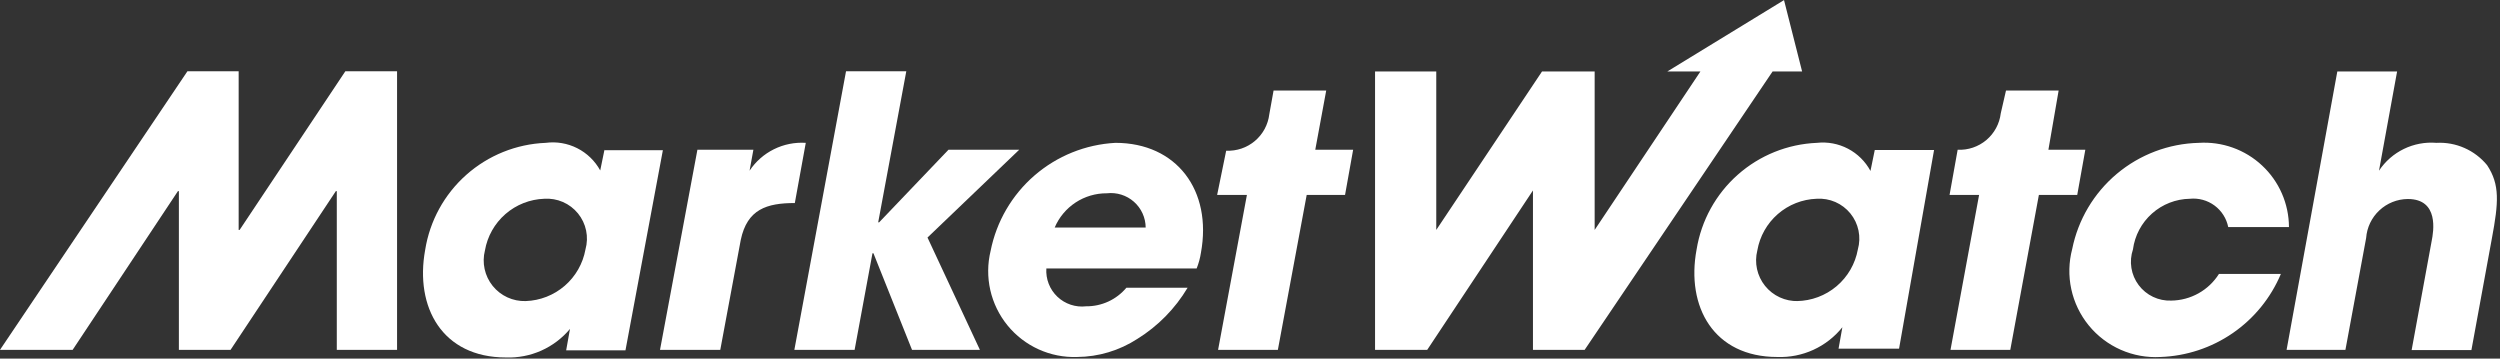
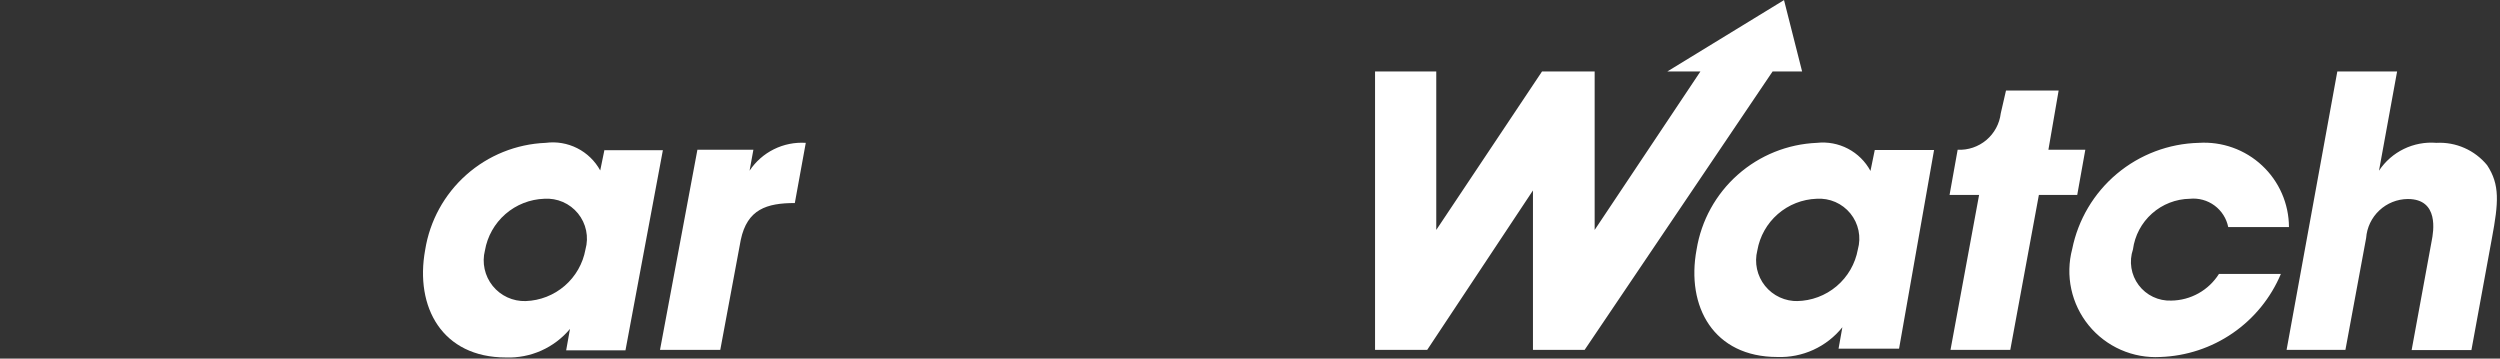
<svg xmlns="http://www.w3.org/2000/svg" width="244" height="35" viewBox="0 0 244 35" fill="none">
  <rect x="0" y="0" width="244" height="35" fill="#333333" stroke="none" />
  <g clip-path="url(#clip0_81_2)">
    <path d="M57.141 24.346C56.892 25.725 56.177 26.978 55.115 27.895C54.053 28.812 52.709 29.338 51.306 29.385C50.691 29.404 50.079 29.279 49.52 29.022C48.961 28.765 48.469 28.381 48.084 27.902C47.698 27.422 47.43 26.86 47.299 26.259C47.168 25.658 47.179 25.035 47.331 24.439C47.57 23.062 48.276 21.811 49.33 20.893C50.384 19.976 51.722 19.448 53.119 19.399C53.743 19.358 54.367 19.466 54.94 19.715C55.513 19.965 56.018 20.348 56.412 20.832C56.806 21.317 57.078 21.889 57.205 22.5C57.332 23.112 57.31 23.744 57.141 24.346ZM59.001 14.593L58.582 16.636C58.071 15.703 57.288 14.946 56.338 14.465C55.388 13.985 54.315 13.802 53.259 13.942C50.391 14.057 47.652 15.161 45.507 17.067C43.362 18.972 41.945 21.561 41.496 24.392C40.473 29.988 43.169 34.888 49.376 34.888C50.563 34.932 51.743 34.704 52.827 34.221C53.911 33.738 54.87 33.013 55.63 32.102L55.258 34.191H61.046L64.696 14.662H59.001V14.593ZM68.067 14.616H73.53L73.158 16.659C73.753 15.765 74.573 15.042 75.536 14.565C76.499 14.088 77.572 13.873 78.644 13.942L77.575 19.817C74.832 19.817 72.926 20.421 72.298 23.417L70.299 34.145H64.417L68.067 14.616Z" fill="white" />
-     <path d="M82.573 6.953L77.529 34.145H83.41L85.154 24.717H85.247L89.013 34.145H95.638L90.524 23.184L99.474 14.616H92.57L85.805 21.698H85.712L88.455 6.953H82.573Z" fill="white" />
-     <path d="M102.937 22.209C103.36 21.212 104.069 20.362 104.975 19.766C105.882 19.171 106.944 18.858 108.028 18.865C108.502 18.81 108.983 18.855 109.438 18.997C109.893 19.14 110.313 19.376 110.671 19.692C111.028 20.007 111.315 20.395 111.513 20.828C111.711 21.262 111.814 21.733 111.818 22.209H102.937ZM108.865 13.942C105.951 14.098 103.171 15.219 100.965 17.128C98.76 19.037 97.253 21.625 96.684 24.485C96.378 25.741 96.368 27.052 96.653 28.313C96.939 29.574 97.513 30.752 98.33 31.755C99.147 32.758 100.186 33.559 101.364 34.094C102.542 34.63 103.829 34.885 105.123 34.842C107.211 34.826 109.252 34.214 111.004 33.077C113.016 31.83 114.699 30.117 115.909 28.084H109.935C109.454 28.657 108.853 29.117 108.174 29.43C107.494 29.743 106.754 29.902 106.006 29.895C105.498 29.955 104.983 29.901 104.498 29.739C104.013 29.577 103.569 29.311 103.198 28.958C102.828 28.606 102.54 28.177 102.354 27.7C102.168 27.224 102.09 26.713 102.124 26.203H116.793C116.99 25.71 117.13 25.196 117.211 24.671C118.327 18.587 114.84 13.942 108.865 13.942Z" fill="white" />
-     <path d="M33.708 6.953L23.386 22.441H23.293V6.953H18.295L0 34.145H7.09L17.366 18.656H17.459V34.145H22.503L32.778 18.656H32.871V34.145H38.753V6.953H33.708ZM132.066 14.616H128.37L129.439 8.834H124.301L123.883 11.156C123.761 12.169 123.259 13.099 122.478 13.758C121.698 14.418 120.696 14.757 119.675 14.709L118.792 19.028H121.698L118.885 34.145H124.72L127.533 19.028H131.276L132.066 14.616Z" fill="white" />
    <path d="M228.122 6.976H233.957L232.19 16.659C232.795 15.747 233.634 15.013 234.619 14.535C235.605 14.057 236.701 13.852 237.793 13.942C238.732 13.891 239.67 14.062 240.53 14.442C241.391 14.821 242.149 15.398 242.745 16.125C244 18.029 243.86 19.771 243.21 23.254L241.21 34.168H235.375L237.328 23.533C237.514 22.604 238.072 19.423 235.003 19.423C233.971 19.431 232.979 19.828 232.225 20.534C231.471 21.239 231.011 22.202 230.935 23.231L228.913 34.145H223.171L228.122 6.976ZM203.527 14.616H199.924L200.923 8.834H195.786L195.274 11.063C195.152 12.077 194.65 13.007 193.87 13.666C193.089 14.325 192.088 14.664 191.067 14.616L190.276 19.028H193.159L190.369 34.145H196.204L198.994 19.028H202.737L203.527 14.616ZM175.375 29.385C176.798 29.364 178.17 28.851 179.255 27.931C180.341 27.012 181.073 25.744 181.326 24.346C181.495 23.744 181.517 23.112 181.39 22.5C181.263 21.889 180.991 21.317 180.597 20.832C180.203 20.348 179.699 19.965 179.126 19.715C178.553 19.466 177.928 19.358 177.304 19.399C175.907 19.448 174.569 19.976 173.515 20.893C172.461 21.811 171.755 23.062 171.516 24.439C171.364 25.035 171.354 25.658 171.484 26.259C171.615 26.86 171.884 27.422 172.269 27.902C172.654 28.381 173.146 28.765 173.705 29.022C174.264 29.279 174.876 29.404 175.491 29.385M185.348 34.029H179.443L179.815 31.939C179.057 32.884 178.089 33.639 176.987 34.143C175.885 34.647 174.68 34.886 173.469 34.842C167.262 34.842 164.542 29.942 165.588 24.346C166.046 21.526 167.464 18.951 169.603 17.056C171.742 15.16 174.471 14.061 177.328 13.942C178.374 13.826 179.431 14.025 180.363 14.513C181.295 15.001 182.059 15.757 182.558 16.683L182.977 14.639H188.765L185.348 34.029ZM174.12 0.01L162.729 6.976H165.96L155.638 22.442V6.976H150.501L140.179 22.442V6.976H134.205V34.145H139.296L149.617 18.587V34.145H154.662L173.004 6.976H175.886L174.12 0.01ZM222.613 26.737C221.632 29.07 220.003 31.073 217.919 32.509C215.834 33.946 213.381 34.755 210.85 34.842C209.524 34.915 208.2 34.674 206.985 34.138C205.77 33.602 204.7 32.787 203.861 31.759C203.022 30.731 202.438 29.519 202.158 28.222C201.878 26.926 201.909 25.581 202.248 24.299C202.827 21.431 204.363 18.845 206.606 16.963C208.849 15.081 211.665 14.016 214.593 13.942C215.72 13.87 216.85 14.028 217.913 14.408C218.977 14.787 219.951 15.38 220.776 16.151C221.602 16.921 222.261 17.851 222.712 18.885C223.164 19.919 223.399 21.035 223.403 22.163H217.475C217.306 21.32 216.829 20.57 216.138 20.06C215.446 19.549 214.588 19.314 213.732 19.399C212.366 19.421 211.054 19.933 210.034 20.841C209.014 21.749 208.355 22.993 208.176 24.346C207.98 24.927 207.928 25.548 208.025 26.154C208.122 26.76 208.365 27.334 208.734 27.825C209.102 28.316 209.584 28.711 210.139 28.974C210.694 29.238 211.305 29.363 211.919 29.338C212.85 29.326 213.763 29.082 214.575 28.628C215.387 28.174 216.072 27.524 216.569 26.737H222.543H222.613Z" fill="white" />
  </g>
  <defs>
    <clipPath id="clip0_81_2">
      <rect width="244" height="35" fill="white" />
    </clipPath>
  </defs>
</svg>